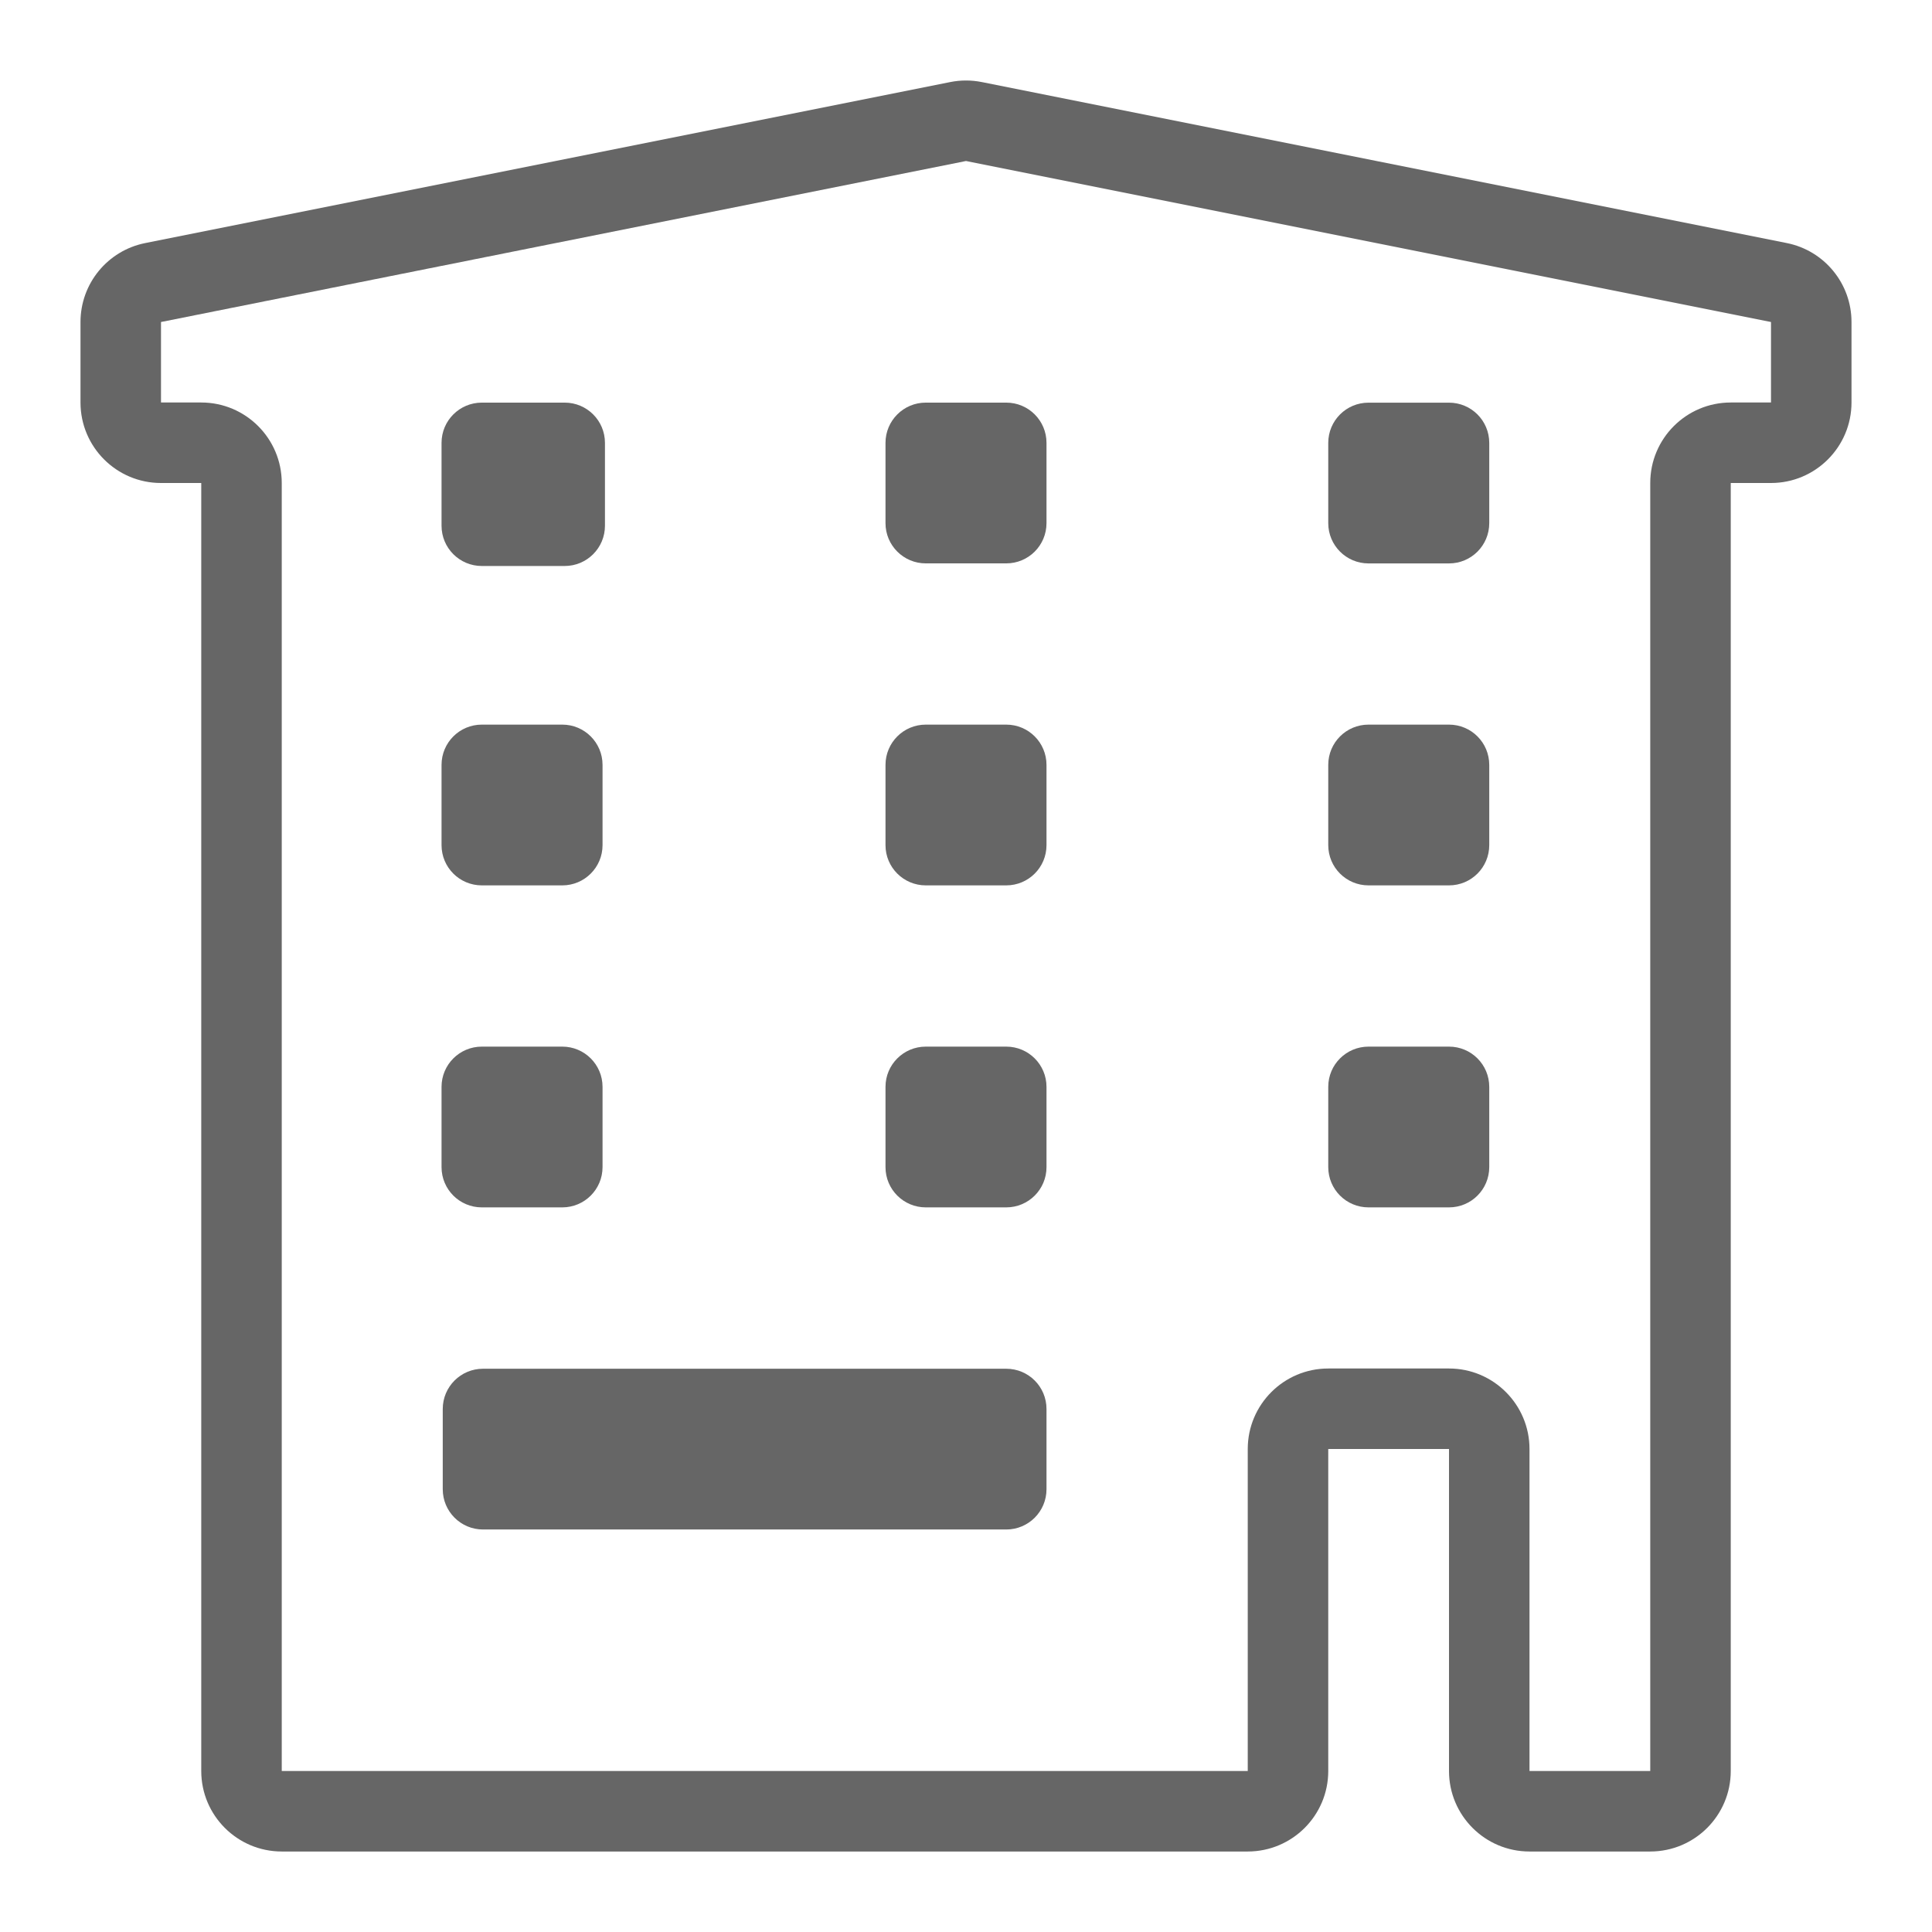
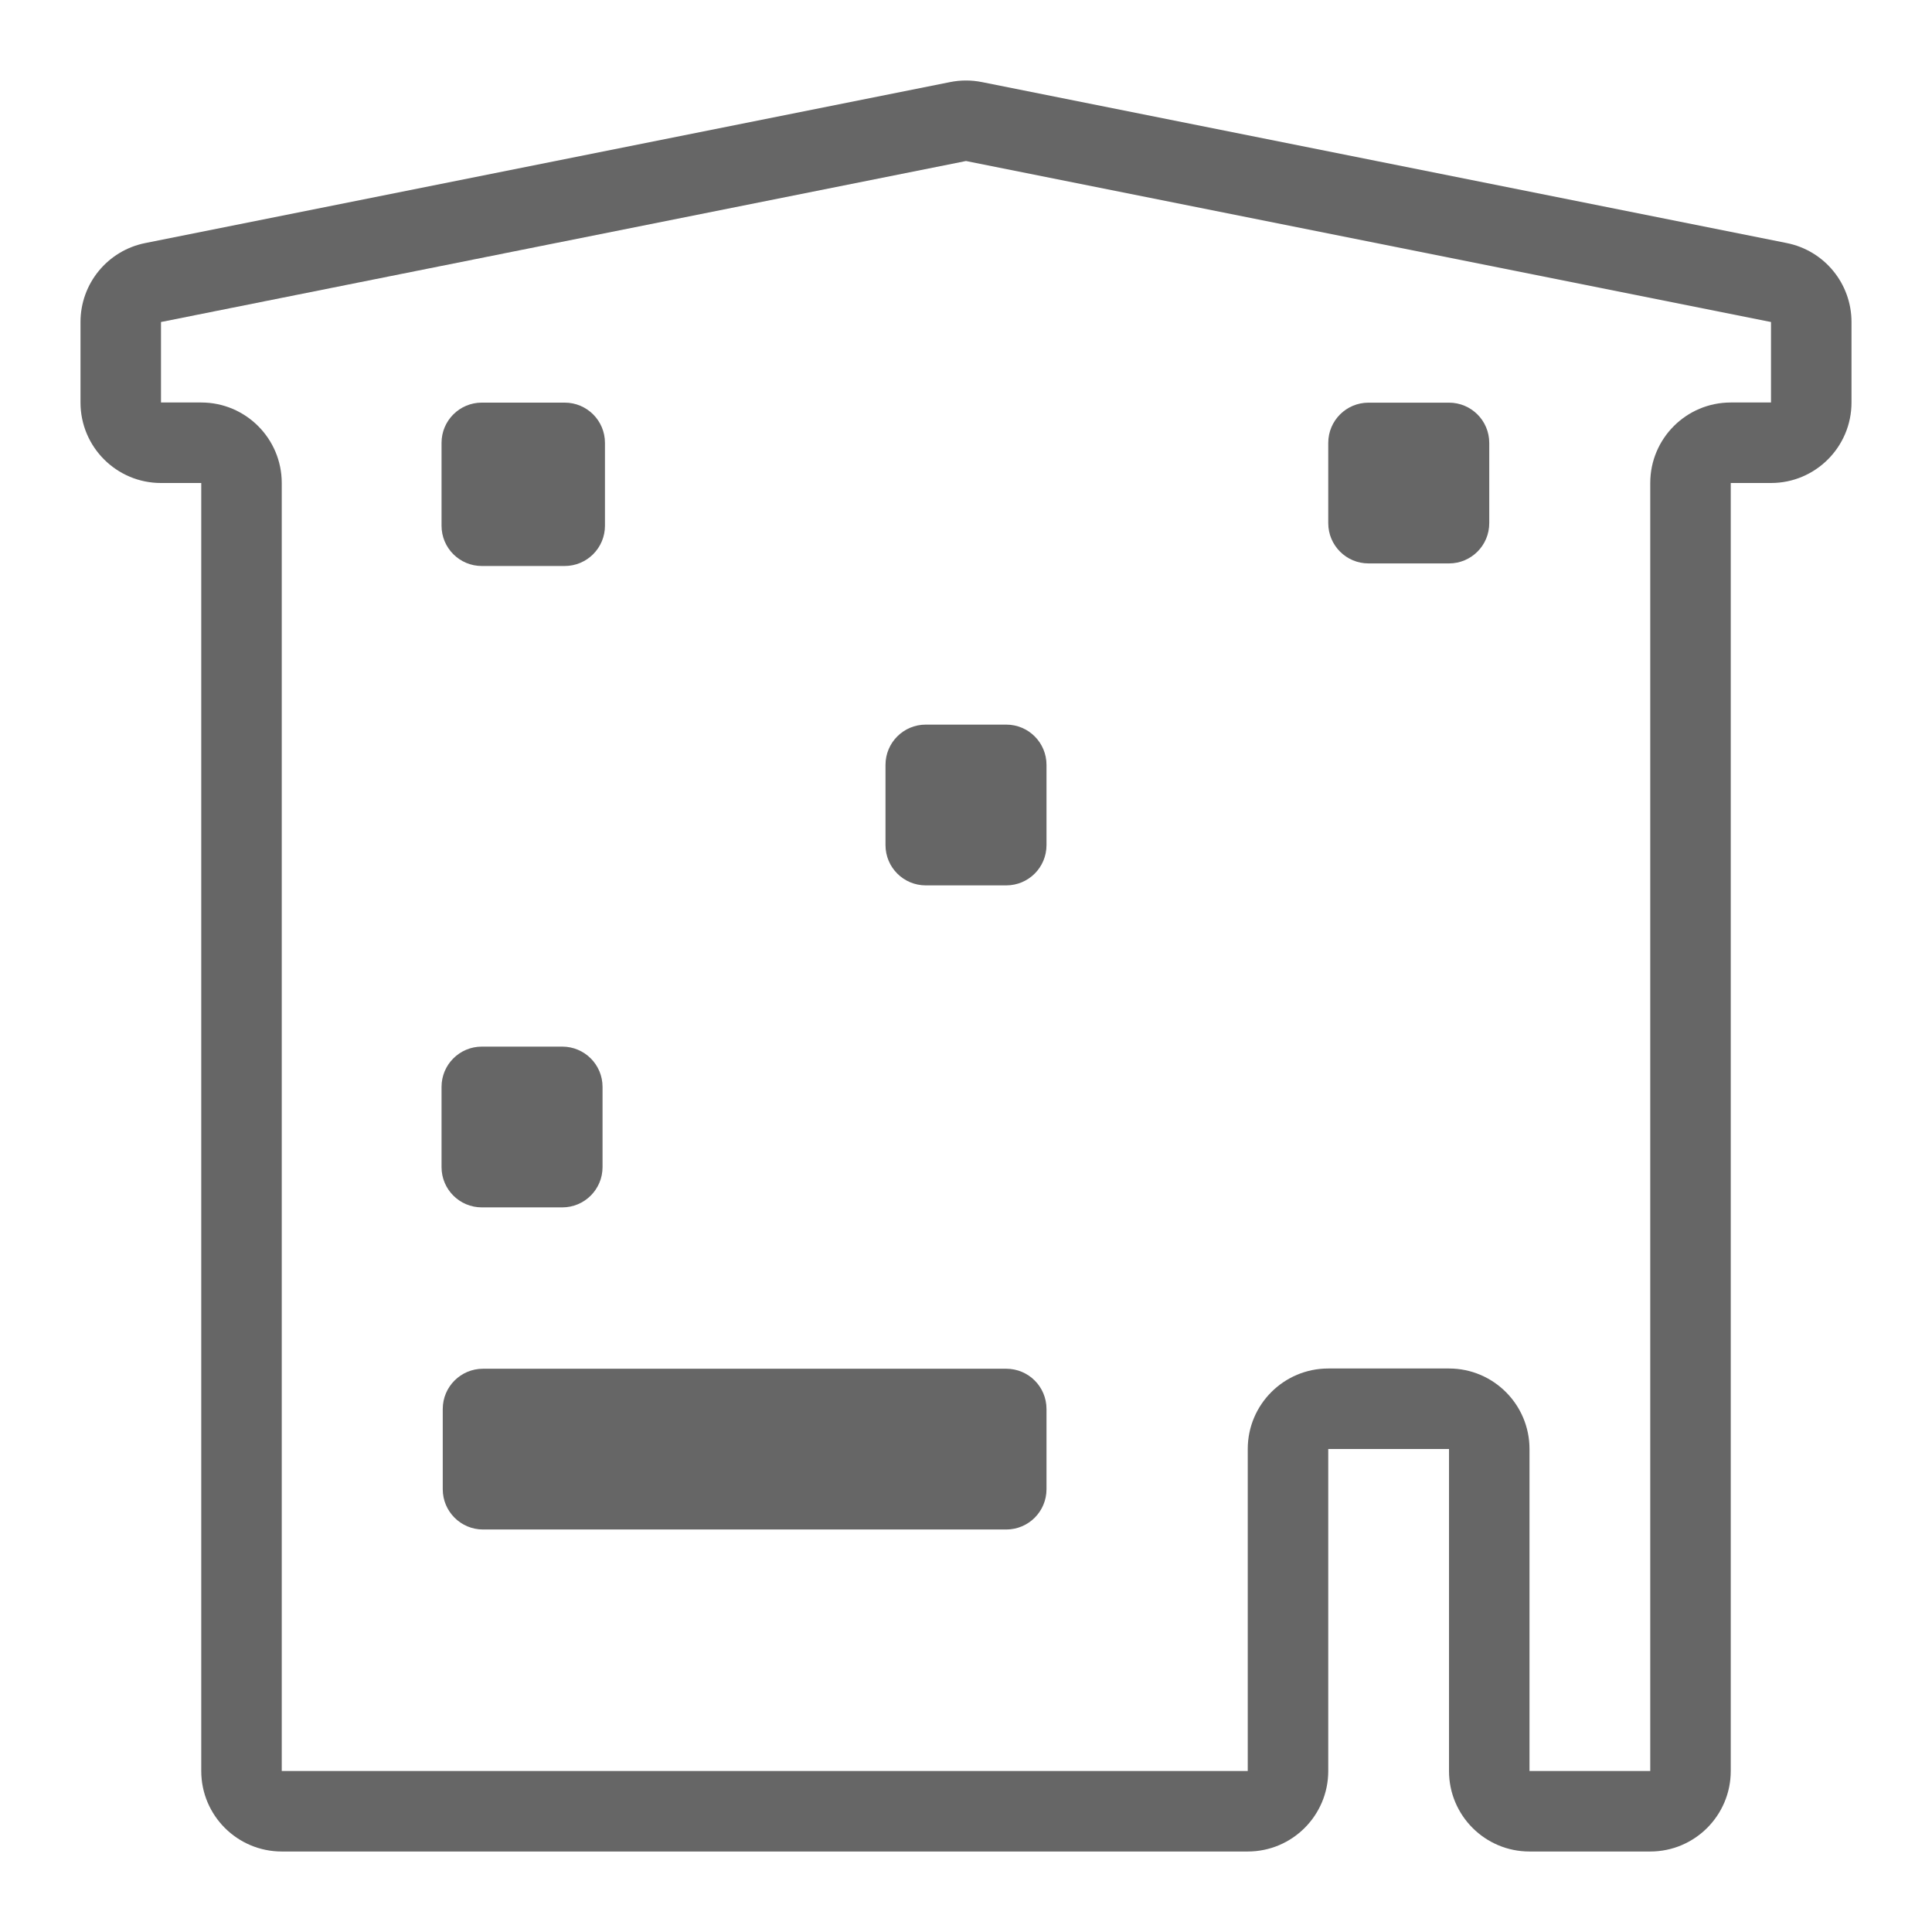
<svg xmlns="http://www.w3.org/2000/svg" version="1.1" x="0px" y="0px" viewBox="0 0 48 48" enable-background="new 0 0 48 48" xml:space="preserve">
  <g id="Grid">
</g>
  <g id="Icon">
    <g>
      <path fill="#666666" d="M44.393,6.039l-20-4C24.263,2.013,24.131,2,24,2s-0.263,0.013-0.392,0.039l-20,4C2.673,6.226,2,7.046,2,8    v2c0,1.104,0.895,2,2,2h1v32c0,1.104,0.896,2,2,2h24c1.104,0,2-0.896,2-2v-8h3v8c0,1.104,0.895,2,2,2h3c1.104,0,2-0.896,2-2V12h1    c1.104,0,2-0.896,2-2V8C46,7.046,45.327,6.226,44.393,6.039z M44,10h-1c-1.105,0-2,0.896-2,2v32h-3v-8c0-1.104-0.896-2-2-2h-3    c-1.104,0-2,0.896-2,2v8H7V12c0-1.104-0.896-2-2-2H4V8l20-4l20,4V10z" />
      <path fill="#666666" d="M34,13.998h2c0.553,0,1-0.447,1-1v-1.994c0-0.553-0.447-1-1-1h-2c-0.553,0-1,0.447-1,1v1.994    C33,13.55,33.447,13.998,34,13.998z" />
-       <path fill="#666666" d="M22,11.003v1.994c0,0.553,0.448,1,1,1h2c0.553,0,1-0.447,1-1v-1.994c0-0.553-0.447-1-1-1h-2    C22.448,10.003,22,10.451,22,11.003z" />
      <path fill="#666666" d="M11.97,14.062h2.06c0.552,0,1-0.448,1-1v-2.059c0-0.553-0.448-1-1-1h-2.06c-0.552,0-1,0.447-1,1v2.059    C10.97,13.615,11.418,14.062,11.97,14.062z" />
-       <path fill="#666666" d="M34,21.997h2c0.553,0,1-0.447,1-1v-1.994c0-0.553-0.447-1-1-1h-2c-0.553,0-1,0.447-1,1v1.994    C33,21.55,33.447,21.997,34,21.997z" />
      <path fill="#666666" d="M25,18.003h-2c-0.552,0-1,0.447-1,1v1.994c0,0.553,0.448,1,1,1h2c0.553,0,1-0.447,1-1v-1.994    C26,18.45,25.553,18.003,25,18.003z" />
-       <path fill="#666666" d="M11.97,21.997h2c0.552,0,1-0.447,1-1v-1.994c0-0.553-0.448-1-1-1h-2c-0.552,0-1,0.447-1,1v1.994    C10.97,21.55,11.418,21.997,11.97,21.997z" />
-       <path fill="#666666" d="M34,29.997h2c0.553,0,1-0.447,1-1v-1.994c0-0.553-0.447-1-1-1h-2c-0.553,0-1,0.447-1,1v1.994    C33,29.55,33.447,29.997,34,29.997z" />
-       <path fill="#666666" d="M25,26.003h-2c-0.552,0-1,0.447-1,1v1.994c0,0.553,0.448,1,1,1h2c0.553,0,1-0.447,1-1v-1.994    C26,26.45,25.553,26.003,25,26.003z" />
      <path fill="#666666" d="M11.97,29.997h2c0.552,0,1-0.447,1-1v-1.994c0-0.553-0.448-1-1-1h-2c-0.552,0-1,0.447-1,1v1.994    C10.97,29.55,11.418,29.997,11.97,29.997z" />
      <path fill="#666666" d="M25,34.006H12c-0.552,0-1,0.447-1,1V37c0,0.552,0.448,1,1,1h13c0.553,0,1-0.448,1-1v-1.994    C26,34.453,25.553,34.006,25,34.006z" />
    </g>
  </g>
</svg>